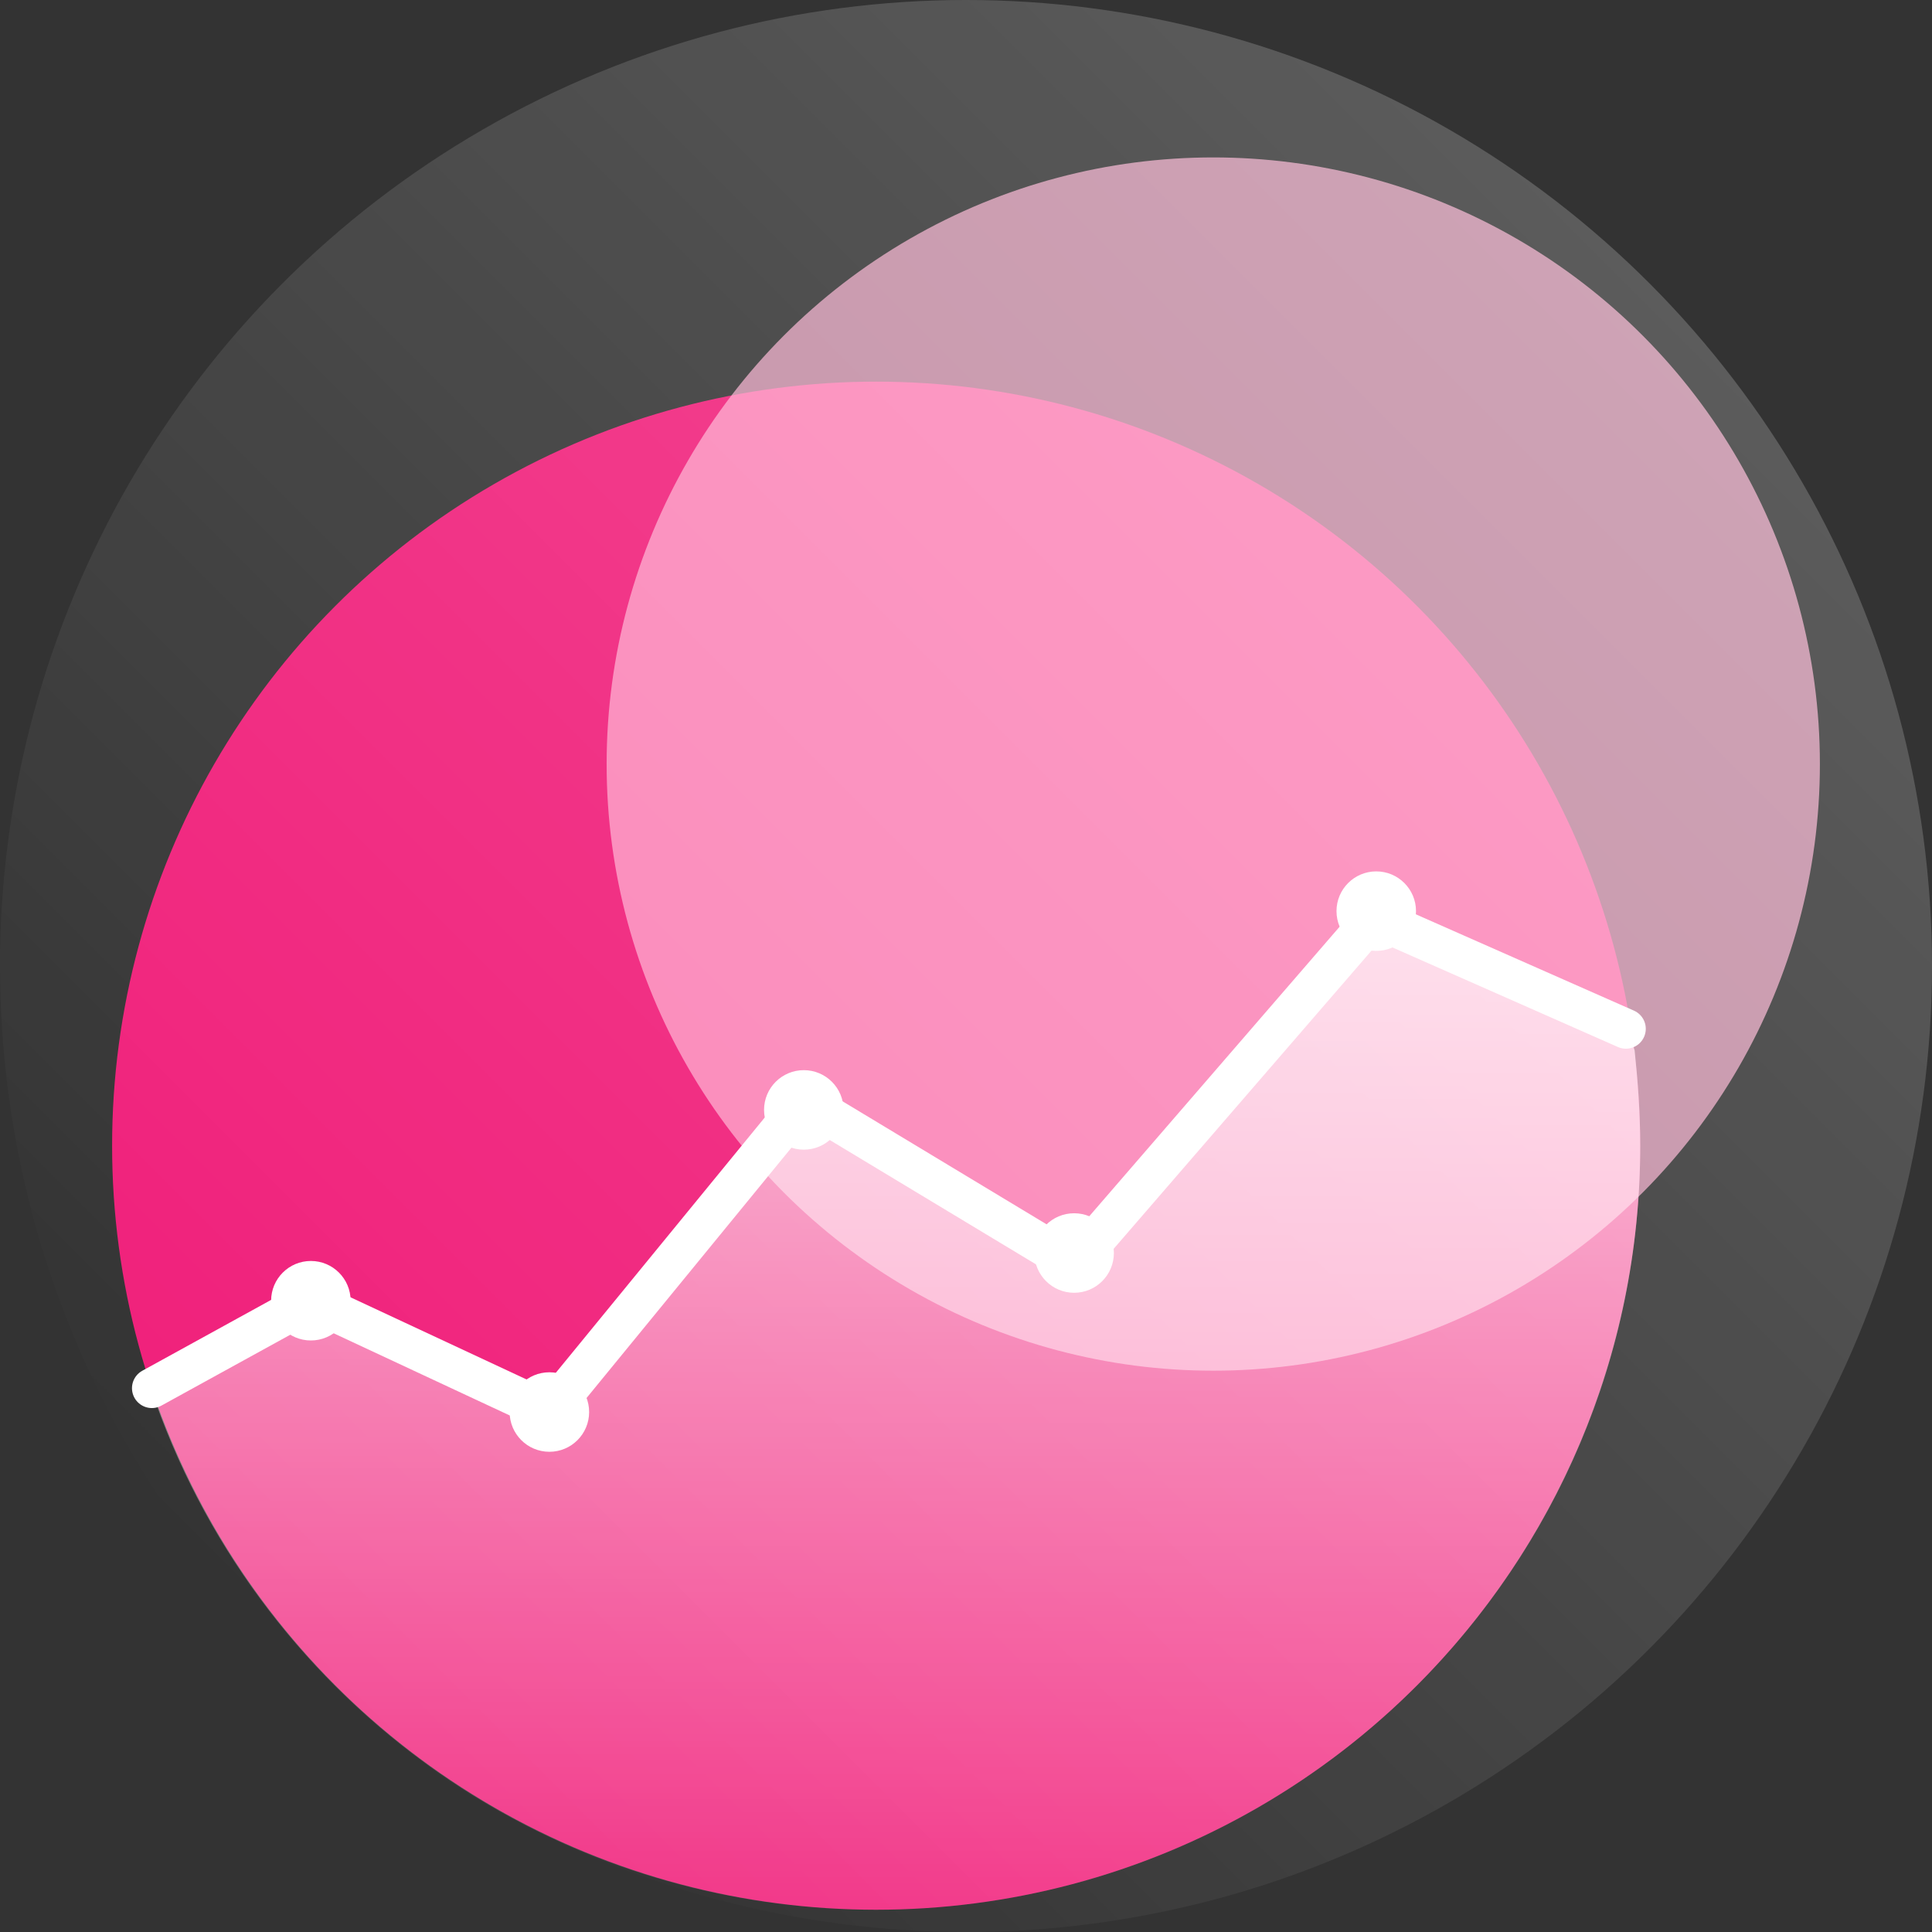
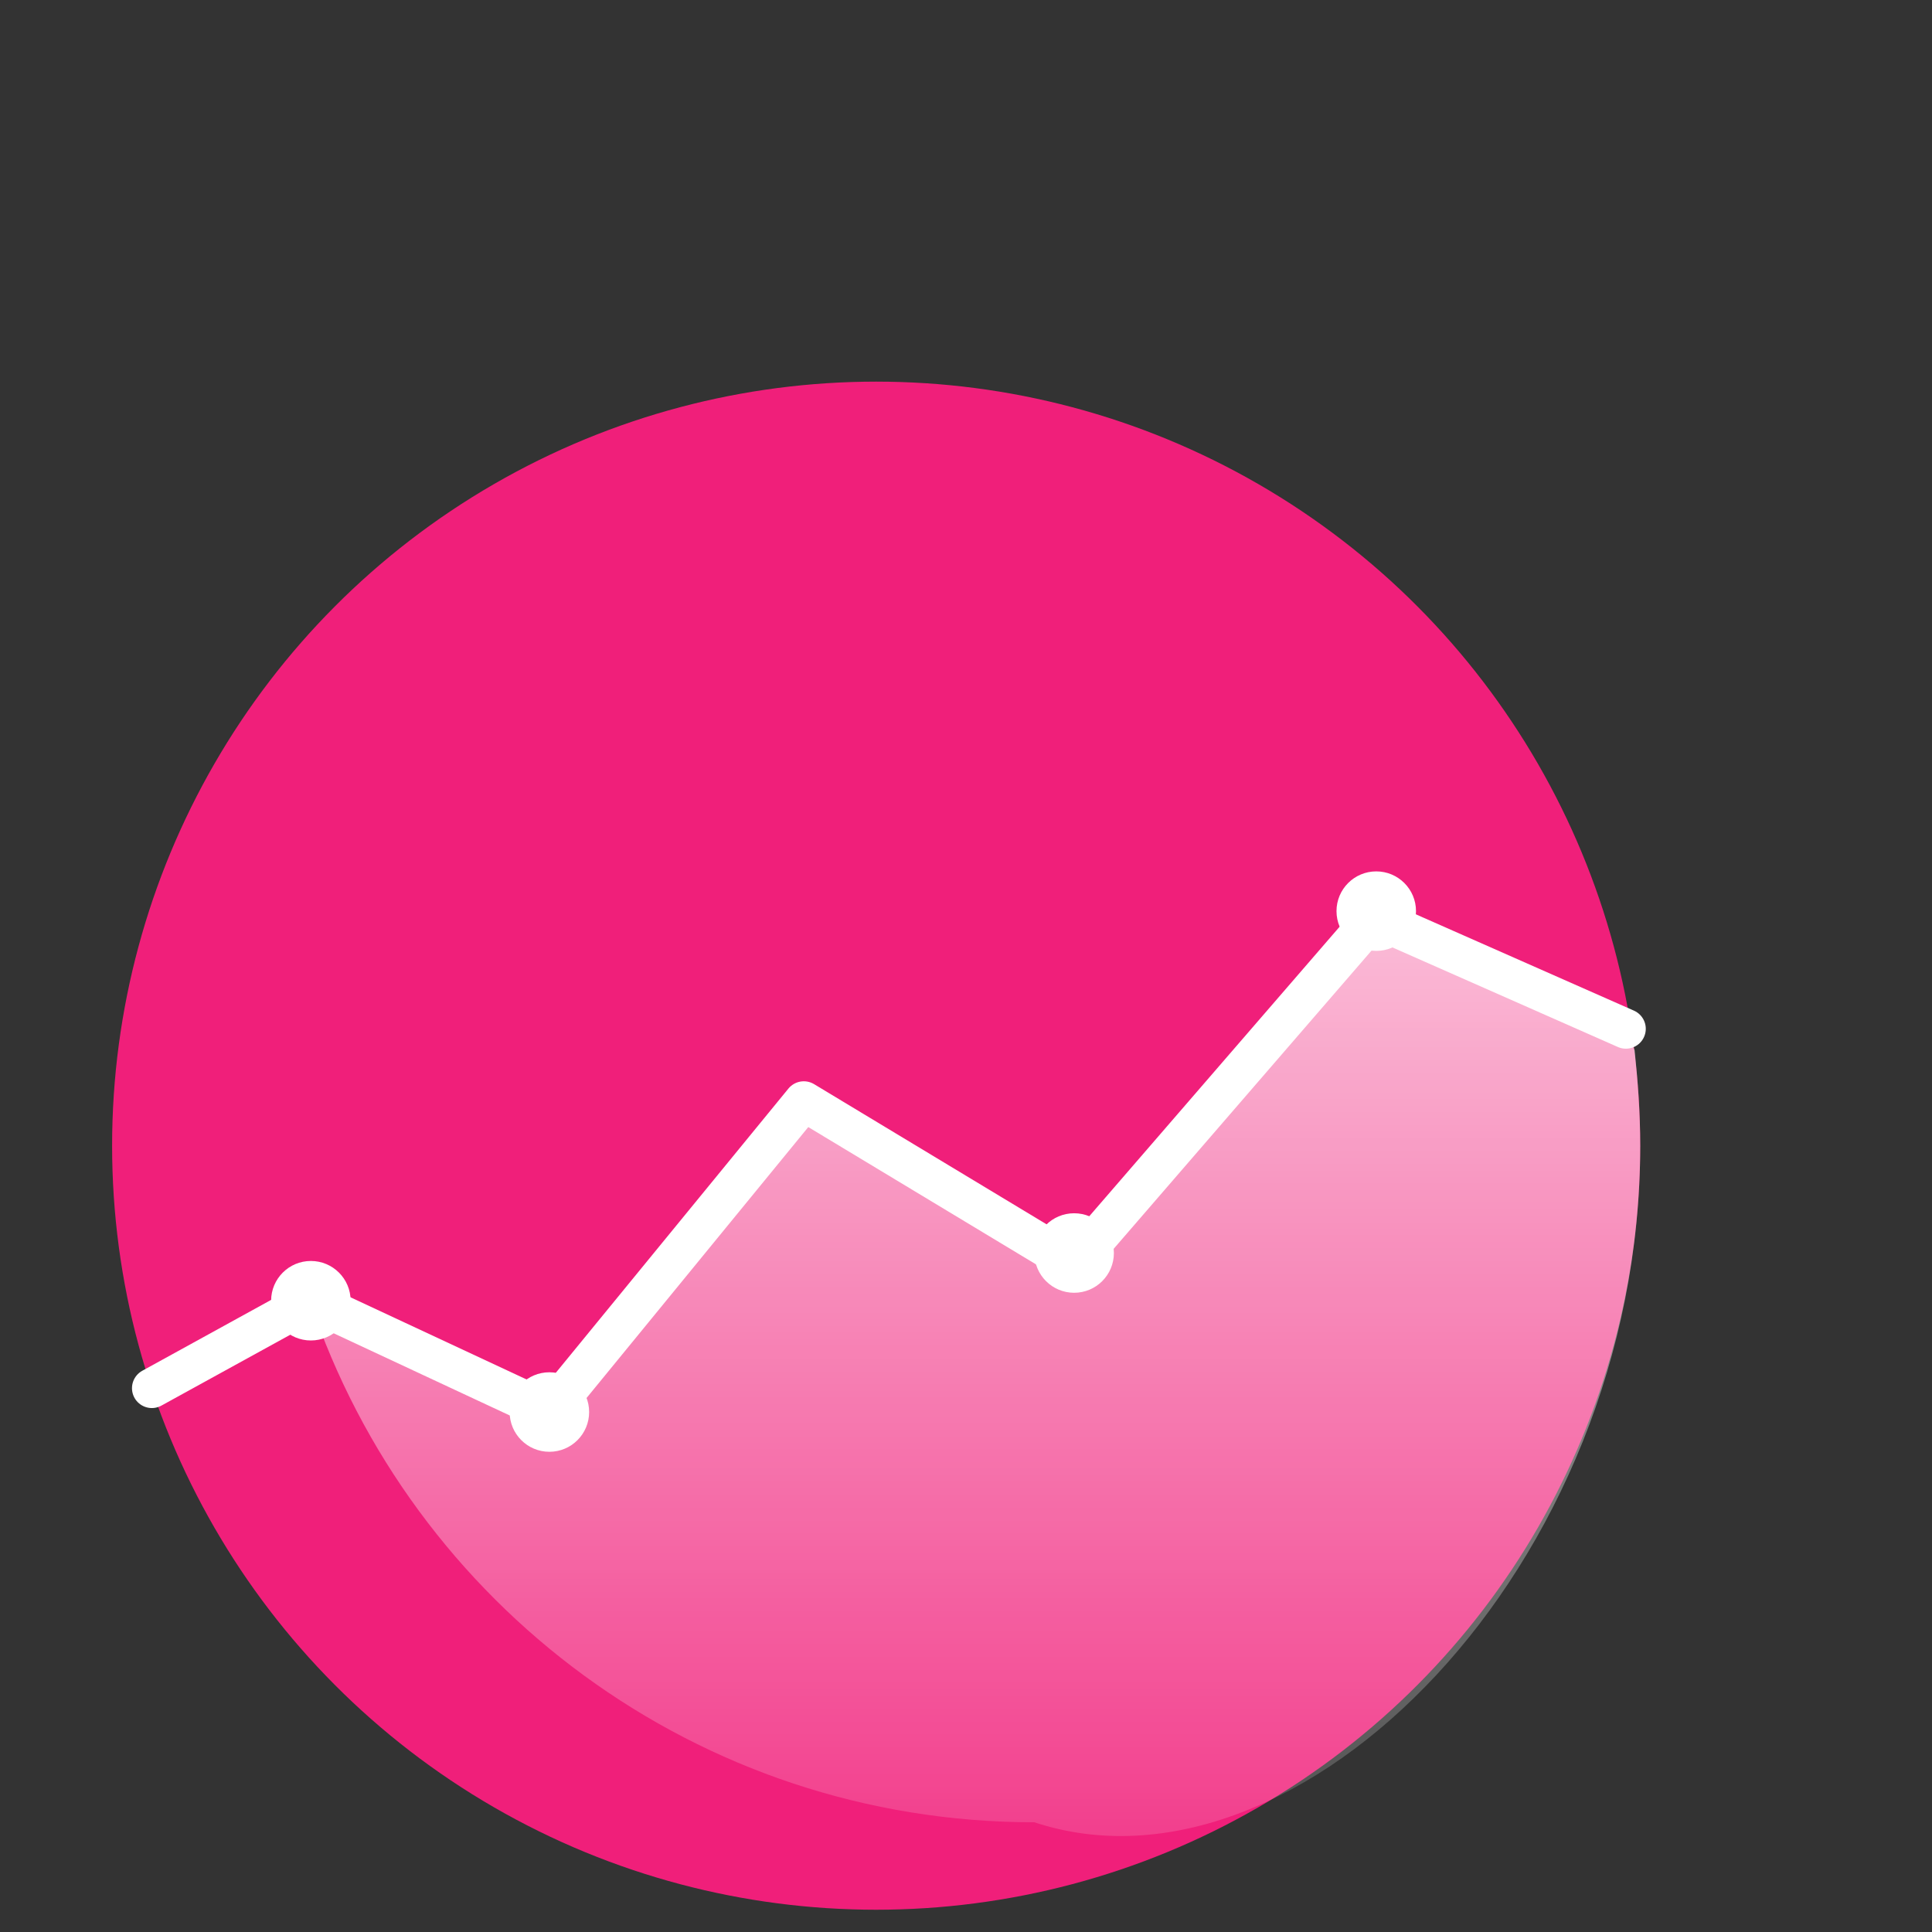
<svg xmlns="http://www.w3.org/2000/svg" version="1.1" id="Layer_1" x="0px" y="0px" viewBox="0 0 243 243" style="enable-background:new 0 0 243 243;" xml:space="preserve">
  <rect x="0" y="0" width="243" height="243" fill="#333333" stroke="none" />
  <style type="text/css">
	.st0{fill:#F01F7A;}
	.st1{fill:#FFB2D3;fill-opacity:0.7;}
	.st2{fill:url(#Oval_1_);}
	.st3{fill:url(#SVGID_1_);}
	.st4{fill:none;stroke:#FFFFFF;stroke-width:5;stroke-linecap:round;stroke-linejoin:round;stroke-miterlimit:10;}
	.st5{fill:#FFFFFF;}
</style>
  <circle id="Oval-Copy-15" class="st0" cx="110.2" cy="144.1" r="96.1" />
-   <circle id="Oval-Copy-16" class="st1" cx="152.6" cy="96.1" r="76.3" />
  <linearGradient id="Oval_1_" gradientUnits="userSpaceOnUse" x1="-88.045" y1="81.955" x2="-86.045" y2="79.955" gradientTransform="matrix(85.949 0 0 85.949 7602.932 -6836.503)">
    <stop offset="1.747016e-03" style="stop-color:#FFFFFF;stop-opacity:0" />
    <stop offset="1" style="stop-color:#FFFFFF;stop-opacity:0.2" />
  </linearGradient>
-   <circle id="Oval" class="st2" cx="121.5" cy="121.5" r="121.5" />
  <linearGradient id="SVGID_1_" gradientUnits="userSpaceOnUse" x1="112.675" y1="115.406" x2="112.675" y2="240.174">
    <stop offset="0" style="stop-color:#FFFFFF;stop-opacity:0.7" />
    <stop offset="1" style="stop-color:#FFFFFF;stop-opacity:0.1" />
  </linearGradient>
-   <path class="st3" d="M206.3,144.1c0-4.1-0.3-8.1-0.7-12l-1-2.7l-31.7-14L135.1,159l-34-20.5l-32.1,39.2l-30-14l-20,11  c12.8,38.1,48.7,65.5,91.1,65.5C163.3,240.2,206.3,197.2,206.3,144.1z" />
+   <path class="st3" d="M206.3,144.1c0-4.1-0.3-8.1-0.7-12l-1-2.7l-31.7-14L135.1,159l-34-20.5l-32.1,39.2l-30-14c12.8,38.1,48.7,65.5,91.1,65.5C163.3,240.2,206.3,197.2,206.3,144.1z" />
  <polyline class="st4" points="204.5,129.4 172.8,115.4 135.1,159 101.1,138.5 69.1,177.6 39.1,163.6 19.1,174.6 " />
  <circle class="st5" cx="39.1" cy="163.6" r="5" />
-   <circle class="st5" cx="101.1" cy="139.6" r="5" />
  <circle class="st5" cx="69.1" cy="177.6" r="5" />
  <circle class="st5" cx="173.1" cy="114.6" r="5" />
  <circle class="st5" cx="135.1" cy="157.6" r="5" />
</svg>